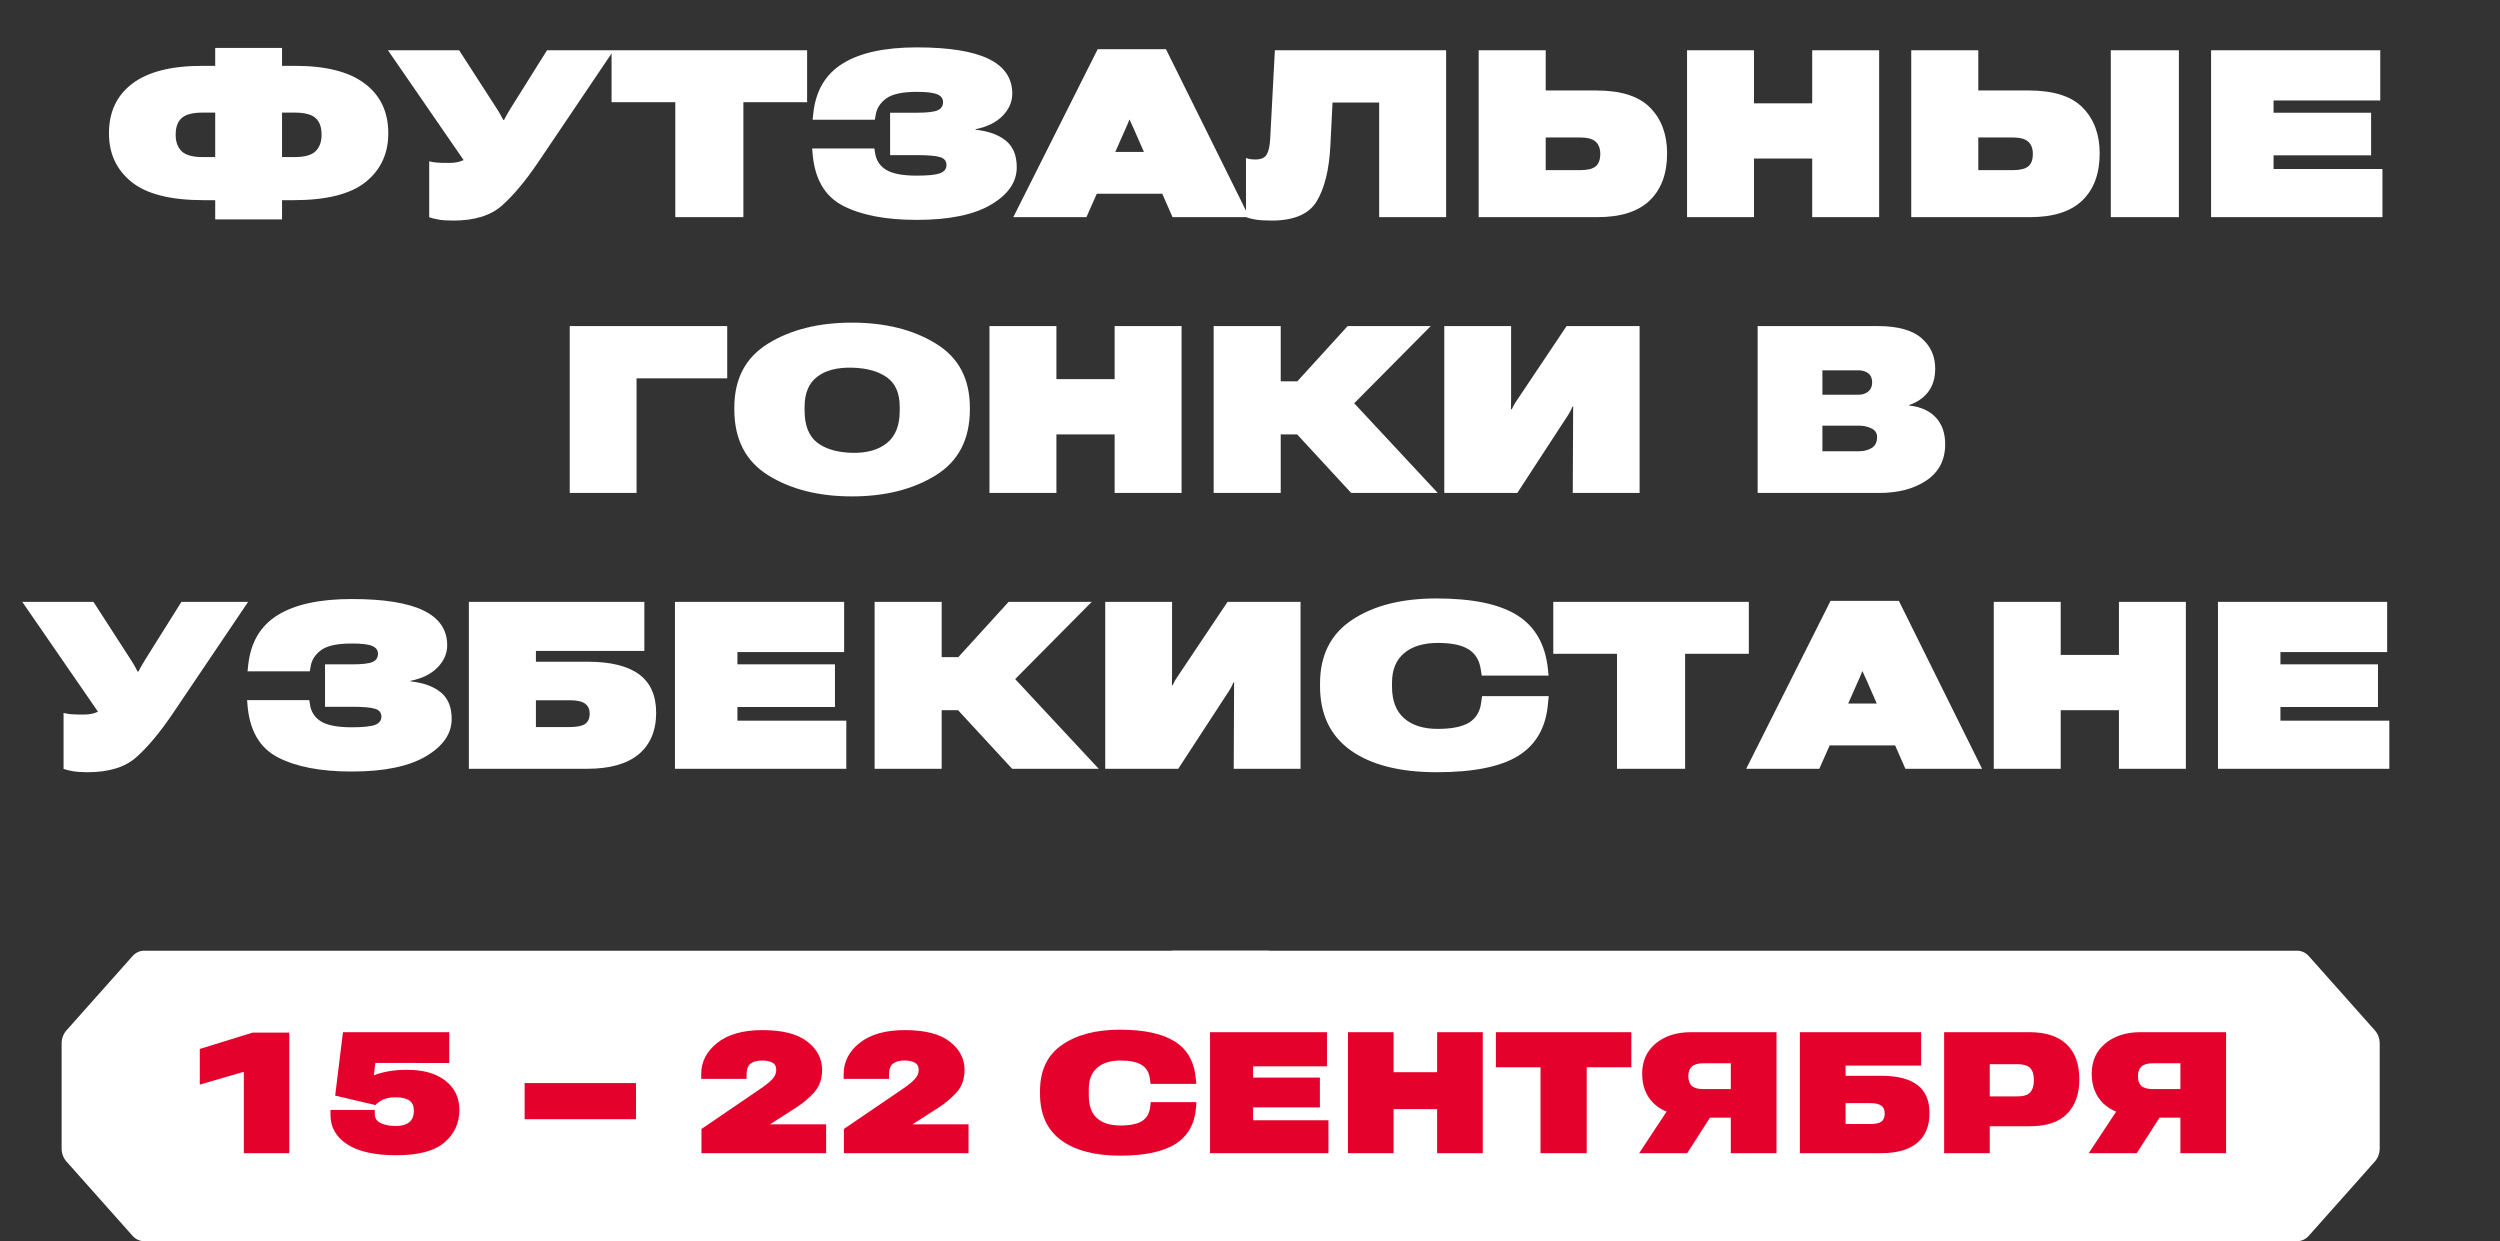
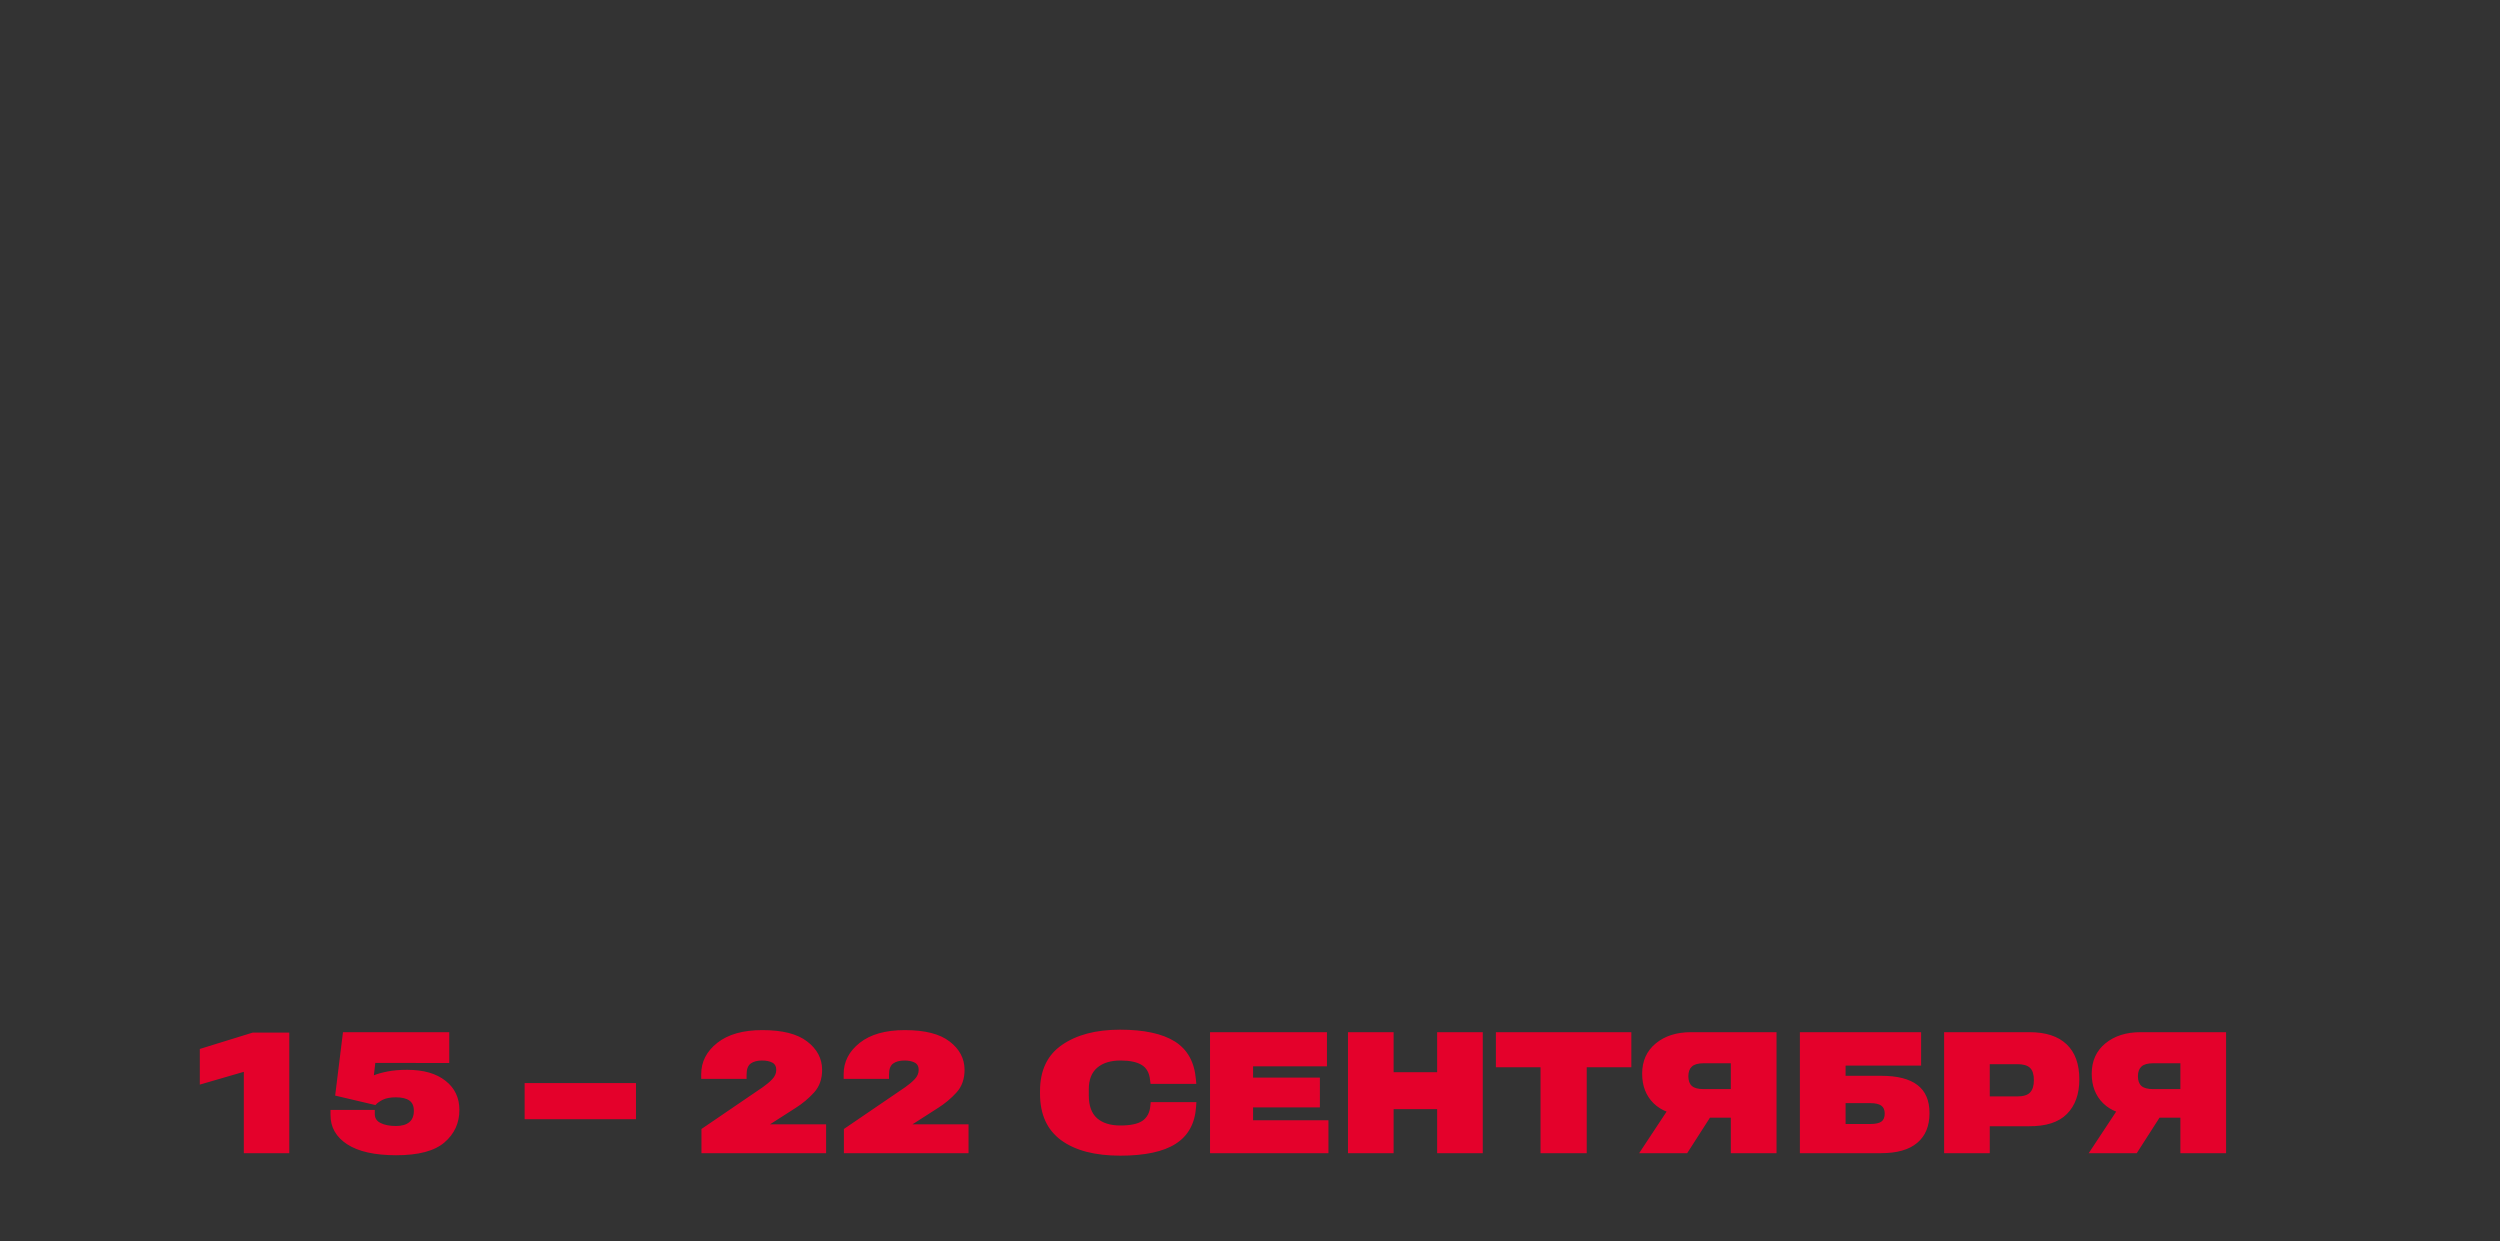
<svg xmlns="http://www.w3.org/2000/svg" width="852" height="423" viewBox="0 0 852 423" fill="none">
  <rect x="0" y="0" width="852" height="423" fill="#333333" stroke="none" />
-   <path d="M96.117 16.344V22.438H100.531C111.078 22.438 119.008 24.456 124.32 28.492C129.659 32.503 132.328 38.154 132.328 45.445C132.328 52.346 129.763 57.867 124.633 62.008C119.503 66.148 111.312 68.219 100.062 68.219H96.117V74.781H73.344V68.219H69.398C58.148 68.219 49.958 66.148 44.828 62.008C39.698 57.867 37.133 52.346 37.133 45.445C37.133 38.154 39.789 32.503 45.102 28.492C50.44 24.456 58.383 22.438 68.93 22.438H73.344V16.344H96.117ZM100.414 38.375H96.117V53.531H100.414C103.773 53.531 106.143 52.88 107.523 51.578C108.904 50.25 109.594 48.362 109.594 45.914C109.594 43.31 108.904 41.409 107.523 40.211C106.143 38.987 103.773 38.375 100.414 38.375ZM69.047 38.375C65.688 38.375 63.318 38.987 61.938 40.211C60.557 41.409 59.867 43.31 59.867 45.914C59.867 48.362 60.557 50.25 61.938 51.578C63.318 52.88 65.688 53.531 69.047 53.531H73.344V38.375H69.047ZM146.273 54.977C147.081 55.185 147.914 55.328 148.773 55.406C149.659 55.484 151.039 55.523 152.914 55.523C154.424 55.523 155.674 55.367 156.664 55.055C157.68 54.742 158.643 54.286 159.555 53.688L158.617 55.445L132.211 17.125H156.469L169.047 36.617C169.724 37.659 170.232 38.492 170.57 39.117C170.909 39.716 171.221 40.302 171.508 40.875H171.781C172.068 40.302 172.38 39.716 172.719 39.117C173.057 38.518 173.539 37.711 174.164 36.695L186.43 17.125H209.164L183.227 55.562C179.008 61.76 174.971 66.578 171.117 70.016C167.289 73.453 161.742 75.172 154.477 75.172C152.393 75.172 150.701 75.055 149.398 74.82C148.122 74.586 147.081 74.326 146.273 74.039V54.977ZM208.422 34.82V17.125H275.062V34.82H253.344V74H230.141V34.82H208.422ZM312.406 59.859C316.208 59.859 318.839 59.599 320.297 59.078C321.781 58.531 322.536 57.607 322.562 56.305C322.562 54.872 321.82 53.948 320.336 53.531C318.878 53.089 316.273 52.867 312.523 52.867H303.344V38.414H312.523C315.987 38.414 318.331 38.141 319.555 37.594C320.779 37.047 321.391 36.122 321.391 34.82C321.391 33.596 320.753 32.711 319.477 32.164C318.201 31.591 315.844 31.305 312.406 31.305C307.562 31.305 304.112 32.047 302.055 33.531C300.023 35.016 298.826 36.852 298.461 39.039L298.148 40.797H276.938L277.172 38.609C278.005 30.901 281.365 25.237 287.25 21.617C293.135 17.971 301.547 16.148 312.484 16.148C323.396 16.148 331.534 17.451 336.898 20.055C342.289 22.659 344.984 26.617 344.984 31.93C344.984 34.69 343.891 37.203 341.703 39.469C339.516 41.708 336.43 43.232 332.445 44.039V44.195C336.924 44.69 340.388 45.953 342.836 47.984C345.284 49.99 346.508 52.997 346.508 57.008C346.508 62.06 343.565 66.318 337.68 69.781C331.82 73.219 323.409 74.938 312.445 74.938C301.82 74.938 293.396 73.31 287.172 70.055C280.974 66.799 277.549 60.771 276.898 51.969L276.781 50.602H297.992L298.188 51.891C298.526 54.521 299.789 56.513 301.977 57.867C304.164 59.195 307.641 59.859 312.406 59.859ZM345.336 74L374.086 16.773H397.367L425.727 74H399.594L386.352 43.805C385.987 42.997 385.701 42.372 385.492 41.93C385.31 41.487 385.141 41.109 384.984 40.797H384.867C384.763 41.109 384.62 41.487 384.438 41.93C384.255 42.346 383.982 42.971 383.617 43.805L370.258 74H345.336ZM361.703 66.031L367.875 51.773H403.148L409.125 66.031H361.703ZM434.477 17.125H492.836V74H470.023V34.938H454.125L453.383 49.82C452.966 57.841 451.43 64.078 448.773 68.531C446.143 72.958 441 75.172 433.344 75.172C431 75.172 429.151 75.055 427.797 74.82C426.469 74.586 425.414 74.312 424.633 74V53.844C425.232 54.052 425.779 54.195 426.273 54.273C426.768 54.325 427.276 54.352 427.797 54.352C429.724 54.352 431.013 53.805 431.664 52.711C432.341 51.591 432.745 49.82 432.875 47.398L434.477 17.125ZM503.93 17.125H526.781V30.836H544.008C552.471 30.836 558.604 32.802 562.406 36.734C566.234 40.641 568.148 45.823 568.148 52.281C568.148 59.156 566.182 64.495 562.25 68.297C558.318 72.099 552.38 74 544.438 74H503.93V17.125ZM526.781 46.852V57.984H538.5C541 57.984 542.771 57.555 543.812 56.695C544.854 55.836 545.375 54.417 545.375 52.438C545.375 50.641 544.854 49.26 543.812 48.297C542.771 47.333 541 46.852 538.5 46.852H526.781ZM574.945 74V17.125H597.758V35.211H617.602V17.125H640.414V74H617.602V54.039H597.758V74H574.945ZM651.352 17.125H674.203V30.836H691.43C699.893 30.836 706.026 32.802 709.828 36.734C713.656 40.641 715.57 45.823 715.57 52.281C715.57 59.156 713.604 64.495 709.672 68.297C705.74 72.099 699.802 74 691.859 74H651.352V17.125ZM674.203 46.852V57.984H685.922C688.422 57.984 690.193 57.555 691.234 56.695C692.276 55.836 692.797 54.417 692.797 52.438C692.797 50.641 692.276 49.26 691.234 48.297C690.193 47.333 688.422 46.852 685.922 46.852H674.203ZM719.359 74H742.562V17.125H719.359V74ZM753.539 74V17.125H811.195V34.234H774.828V38.414H808.07V52.945H774.828V57.594H811.938V74H753.539ZM194.164 168V111.125H247.836V128.938H216.938V168H194.164ZM250.258 139.523V138.898C250.258 129.055 254.112 121.776 261.82 117.062C269.529 112.323 279.034 109.953 290.336 109.953C301.638 109.953 311.156 112.323 318.891 117.062C326.651 121.776 330.531 129.055 330.531 138.898V139.523C330.531 149.706 326.651 157.193 318.891 161.984C311.156 166.776 301.638 169.172 290.336 169.172C279.034 169.172 269.529 166.776 261.82 161.984C254.112 157.193 250.258 149.706 250.258 139.523ZM274.203 139.914C274.203 144.94 275.622 148.573 278.461 150.812C281.326 153.026 285.31 154.198 290.414 154.328C295.44 154.432 299.398 153.312 302.289 150.969C305.18 148.625 306.625 144.979 306.625 140.031V138.703C306.625 134.042 305.18 130.682 302.289 128.625C299.398 126.542 295.44 125.435 290.414 125.305C285.284 125.174 281.299 126.216 278.461 128.43C275.622 130.617 274.203 134.029 274.203 138.664V139.914ZM337.211 168V111.125H360.023V129.211H379.867V111.125H402.68V168H379.867V148.039H360.023V168H337.211ZM460.492 168L436.938 142.492L454.477 129.875L489.984 168H460.492ZM425.023 129.953H442.133L459.281 111.125H487.602L451 148.039H425.023V129.953ZM413.617 168V111.125H436.469V168H413.617ZM558.773 168H536L536.117 141.516C536.117 140.422 536.117 139.771 536.117 139.562C536.143 139.354 536.156 139.029 536.156 138.586H535.883C535.701 139.055 535.518 139.471 535.336 139.836C535.18 140.174 534.906 140.656 534.516 141.281L517.094 168H492.211V111.125H514.984V136.203C514.984 136.932 514.971 137.492 514.945 137.883C514.945 138.247 514.945 138.781 514.945 139.484H515.219C515.401 139.094 515.57 138.742 515.727 138.43C515.883 138.091 516.195 137.57 516.664 136.867L533.891 111.125H558.773V168ZM599.008 168V111.125H639.828C646.677 111.125 651.664 112.479 654.789 115.188C657.94 117.87 659.516 121.346 659.516 125.617C659.516 128.82 658.721 131.464 657.133 133.547C655.57 135.604 653.396 137.102 650.609 138.039V138.195C654.568 138.638 657.602 139.992 659.711 142.258C661.846 144.523 662.914 147.57 662.914 151.398C662.914 156.737 660.805 160.839 656.586 163.703C652.393 166.568 646.977 168 640.336 168H599.008ZM621.078 153.781H633.656C635.167 153.781 636.547 153.43 637.797 152.727C639.073 151.997 639.711 150.734 639.711 148.938C639.711 147.583 639.073 146.607 637.797 146.008C636.547 145.383 635.167 145.07 633.656 145.07H621.078V153.781ZM621.078 134.523H633.383C634.711 134.523 635.818 134.159 636.703 133.43C637.589 132.701 638.031 131.659 638.031 130.305C638.031 128.924 637.589 127.896 636.703 127.219C635.818 126.542 634.711 126.203 633.383 126.203H621.078V134.523ZM21.664 242.977C22.471 243.185 23.305 243.328 24.164 243.406C25.049 243.484 26.43 243.523 28.305 243.523C29.815 243.523 31.065 243.367 32.055 243.055C33.07 242.742 34.034 242.286 34.945 241.688L34.008 243.445L7.602 205.125H31.859L44.438 224.617C45.115 225.659 45.622 226.492 45.961 227.117C46.3 227.716 46.612 228.302 46.898 228.875H47.172C47.458 228.302 47.771 227.716 48.109 227.117C48.448 226.518 48.93 225.711 49.555 224.695L61.82 205.125H84.555L58.617 243.562C54.398 249.76 50.362 254.578 46.508 258.016C42.68 261.453 37.133 263.172 29.867 263.172C27.784 263.172 26.091 263.055 24.789 262.82C23.513 262.586 22.471 262.326 21.664 262.039V242.977ZM119.828 247.859C123.63 247.859 126.26 247.599 127.719 247.078C129.203 246.531 129.958 245.607 129.984 244.305C129.984 242.872 129.242 241.948 127.758 241.531C126.299 241.089 123.695 240.867 119.945 240.867H110.766V226.414H119.945C123.409 226.414 125.753 226.141 126.977 225.594C128.201 225.047 128.812 224.122 128.812 222.82C128.812 221.596 128.174 220.711 126.898 220.164C125.622 219.591 123.266 219.305 119.828 219.305C114.984 219.305 111.534 220.047 109.477 221.531C107.445 223.016 106.247 224.852 105.883 227.039L105.57 228.797H84.359L84.594 226.609C85.427 218.901 88.787 213.237 94.672 209.617C100.557 205.971 108.969 204.148 119.906 204.148C130.818 204.148 138.956 205.451 144.32 208.055C149.711 210.659 152.406 214.617 152.406 219.93C152.406 222.69 151.312 225.203 149.125 227.469C146.938 229.708 143.852 231.232 139.867 232.039V232.195C144.346 232.69 147.81 233.953 150.258 235.984C152.706 237.99 153.93 240.997 153.93 245.008C153.93 250.06 150.987 254.318 145.102 257.781C139.242 261.219 130.831 262.938 119.867 262.938C109.242 262.938 100.818 261.31 94.594 258.055C88.396 254.799 84.971 248.771 84.32 239.969L84.203 238.602H105.414L105.609 239.891C105.948 242.521 107.211 244.513 109.398 245.867C111.586 247.195 115.062 247.859 119.828 247.859ZM159.789 262V205.125H219.594V221.844H182.641V225.516H200.258C208.07 225.516 213.917 226.948 217.797 229.812C221.677 232.677 223.617 237.039 223.617 242.898C223.617 248.992 221.638 253.706 217.68 257.039C213.721 260.346 207.862 262 200.102 262H159.789ZM182.641 238.641V247.781H194.125C196.599 247.781 198.357 247.43 199.398 246.727C200.44 245.997 200.961 244.826 200.961 243.211C200.961 241.701 200.44 240.568 199.398 239.812C198.357 239.031 196.599 238.641 194.125 238.641H182.641ZM230.023 262V205.125H287.68V222.234H251.312V226.414H284.555V240.945H251.312V245.594H288.422V262H230.023ZM344.945 262L321.391 236.492L338.93 223.875L374.438 262H344.945ZM309.477 223.953H326.586L343.734 205.125H372.055L335.453 242.039H309.477V223.953ZM298.07 262V205.125H320.922V262H298.07ZM443.227 262H420.453L420.57 235.516C420.57 234.422 420.57 233.771 420.57 233.562C420.596 233.354 420.609 233.029 420.609 232.586H420.336C420.154 233.055 419.971 233.471 419.789 233.836C419.633 234.174 419.359 234.656 418.969 235.281L401.547 262H376.664V205.125H399.438V230.203C399.438 230.932 399.424 231.492 399.398 231.883C399.398 232.247 399.398 232.781 399.398 233.484H399.672C399.854 233.094 400.023 232.742 400.18 232.43C400.336 232.091 400.648 231.57 401.117 230.867L418.344 205.125H443.227V262ZM449.867 233.875V232.977C449.867 223.289 453.526 216.036 460.844 211.219C468.161 206.375 477.719 203.953 489.516 203.953C501.833 203.953 511.026 205.867 517.094 209.695C523.161 213.523 526.638 219.604 527.523 227.938L527.758 230.242H504.984L504.672 228.289C504.229 225.086 502.836 222.755 500.492 221.297C498.174 219.839 494.711 219.109 490.102 219.109C485.102 219.109 481.234 220.281 478.5 222.625C475.766 224.943 474.398 228.276 474.398 232.625V234.031C474.398 238.771 475.766 242.352 478.5 244.773C481.234 247.195 485.062 248.406 489.984 248.406C494.802 248.406 498.383 247.677 500.727 246.219C503.07 244.734 504.424 242.456 504.789 239.383L505.102 237.234H527.797L527.562 239.734C526.885 247.833 523.526 253.771 517.484 257.547C511.469 261.297 502.198 263.172 489.672 263.172C477.068 263.172 467.276 260.685 460.297 255.711C453.344 250.711 449.867 243.432 449.867 233.875ZM529.359 222.82V205.125H596V222.82H574.281V262H551.078V222.82H529.359ZM595.102 262L623.852 204.773H647.133L675.492 262H649.359L636.117 231.805C635.753 230.997 635.466 230.372 635.258 229.93C635.076 229.487 634.906 229.109 634.75 228.797H634.633C634.529 229.109 634.385 229.487 634.203 229.93C634.021 230.346 633.747 230.971 633.383 231.805L620.023 262H595.102ZM611.469 254.031L617.641 239.773H652.914L658.891 254.031H611.469ZM679.477 262V205.125H702.289V223.211H722.133V205.125H744.945V262H722.133V242.039H702.289V262H679.477ZM755.883 262V205.125H813.539V222.234H777.172V226.414H810.414V240.945H777.172V245.594H814.281V262H755.883Z" fill="white" />
-   <path d="M458.374 351.173L435.838 325.839C434.782 324.662 433.356 324.001 431.87 324H49.091C47.62 324.01 46.213 324.671 45.172 325.839L22.636 351.173C21.597 352.343 21.009 353.926 21 355.579V391.42C21.009 393.074 21.597 394.656 22.636 395.827L45.172 421.16C46.213 422.329 47.62 422.99 49.091 423H431.861C433.347 422.999 434.774 422.337 435.829 421.16L458.364 395.827C459.403 394.656 459.991 393.074 460 391.42V355.623C460.004 353.956 459.42 352.355 458.374 351.173Z" fill="white" />
-   <path d="M809.374 351.173L786.838 325.839C785.782 324.662 784.356 324.001 782.87 324H400.091C398.62 324.01 397.213 324.671 396.172 325.839L373.636 351.173C372.597 352.343 372.009 353.926 372 355.579V391.42C372.009 393.074 372.597 394.656 373.636 395.827L396.172 421.16C397.213 422.329 398.62 422.99 400.091 423H782.861C784.347 422.999 785.774 422.337 786.829 421.16L809.364 395.827C810.403 394.656 810.991 393.074 811 391.42V355.623C811.004 353.956 810.42 352.355 809.374 351.173Z" fill="white" />
  <path d="M83.099 393V365.274L68.089 369.636V357.486L86.129 351.907H98.59V393H83.099ZM112.637 379.973V378.273H127.731V379.718C127.731 381.077 128.402 382.087 129.742 382.748C131.102 383.409 132.839 383.739 134.953 383.739C136.898 383.739 138.399 383.314 139.456 382.465C140.513 381.615 141.042 380.312 141.042 378.557C141.042 376.914 140.523 375.743 139.484 375.045C138.465 374.327 136.945 373.969 134.925 373.969C133.131 373.969 131.687 374.224 130.592 374.733C129.497 375.243 128.609 375.866 127.93 376.603L114.223 373.374L116.885 351.766H153.106V362.272L127.901 362.244L127.42 366.464C128.666 365.954 130.214 365.52 132.064 365.161C133.934 364.784 136.18 364.595 138.805 364.595C144.337 364.595 148.679 365.841 151.832 368.333C154.985 370.806 156.562 374.11 156.562 378.245C156.562 382.739 154.862 386.439 151.464 389.347C148.084 392.254 142.609 393.708 135.038 393.708C127.75 393.708 122.19 392.471 118.357 389.998C114.525 387.506 112.618 384.164 112.637 379.973ZM178.793 381.417V369.098H216.742V381.417H178.793ZM239.059 393V384.759L259.959 370.514C261.205 369.645 262.281 368.739 263.188 367.795C264.094 366.832 264.547 365.775 264.547 364.623C264.547 363.434 264.094 362.603 263.188 362.131C262.281 361.659 261.13 361.423 259.732 361.423C258.09 361.423 256.797 361.763 255.853 362.442C254.909 363.122 254.437 364.368 254.437 366.181V367.682H238.974V366.067C238.974 361.838 240.805 358.279 244.468 355.391C248.131 352.502 253.247 351.058 259.817 351.058C266.652 351.058 271.74 352.351 275.082 354.938C278.443 357.505 280.142 360.696 280.18 364.51C280.199 367.701 279.273 370.315 277.404 372.354C275.554 374.375 273.477 376.112 271.174 377.565L262.423 383.173H281.539V393H239.059ZM287.6 393V384.759L308.5 370.514C309.746 369.645 310.822 368.739 311.729 367.795C312.635 366.832 313.088 365.775 313.088 364.623C313.088 363.434 312.635 362.603 311.729 362.131C310.822 361.659 309.671 361.423 308.273 361.423C306.631 361.423 305.338 361.763 304.394 362.442C303.45 363.122 302.978 364.368 302.978 366.181V367.682H287.515V366.067C287.515 361.838 289.346 358.279 293.009 355.391C296.672 352.502 301.788 351.058 308.358 351.058C315.193 351.058 320.281 352.351 323.623 354.938C326.984 357.505 328.683 360.696 328.721 364.51C328.74 367.701 327.814 370.315 325.945 372.354C324.095 374.375 322.018 376.112 319.715 377.565L310.964 383.173H330.08V393H287.6ZM354.436 372.751V371.845C354.436 364.784 356.937 359.535 361.94 356.099C366.944 352.644 373.523 350.916 381.68 350.916C389.911 350.916 396.161 352.266 400.428 354.966C404.695 357.666 407.074 361.961 407.564 367.852L407.706 369.381H392.102L391.932 367.993C391.686 365.614 390.733 363.924 389.071 362.924C387.429 361.923 385.031 361.423 381.878 361.423C378.479 361.423 375.827 362.244 373.92 363.887C372.013 365.51 371.06 367.955 371.06 371.222V373.289C371.06 376.839 372.004 379.444 373.892 381.105C375.78 382.748 378.423 383.569 381.821 383.569C385.257 383.569 387.759 383.041 389.326 381.983C390.893 380.907 391.79 379.265 392.017 377.056L392.158 375.611H407.734L407.621 377.254C407.225 382.918 404.912 387.1 400.683 389.8C396.472 392.5 390.166 393.85 381.765 393.85C373.155 393.85 366.443 392.094 361.629 388.582C356.833 385.051 354.436 379.774 354.436 372.751ZM412.379 393V351.766H452.226V363.405H427.049V367.257H449.818V377.396H427.049V381.785H452.735V393H412.379ZM459.391 393V351.766H474.938V365.416H489.778V351.766H505.326V393H489.778V377.99H474.938V393H459.391ZM509.801 363.717V351.766H555.963V363.717H540.755V393H525.009V363.717H509.801ZM605.438 393H589.862V380.907H575.617L574.201 380.029C569.727 379.897 566.177 378.557 563.553 376.008C560.947 373.44 559.645 370.079 559.645 365.926C559.645 361.583 561.193 358.138 564.289 355.589C567.385 353.04 571.397 351.766 576.325 351.766H605.438V393ZM589.862 371.165V362.357H580.602C578.732 362.357 577.392 362.735 576.58 363.49C575.787 364.227 575.391 365.322 575.391 366.775C575.391 368.267 575.787 369.371 576.58 370.089C577.373 370.806 578.714 371.165 580.602 371.165H589.862ZM574.994 393H558.625L570.463 375.073H586.492L574.994 393ZM613.396 393V351.766H654.716V363.15H628.973V366.634H641.179C646.635 366.634 650.732 367.682 653.47 369.777C656.207 371.854 657.576 375.045 657.576 379.35C657.576 383.768 656.179 387.147 653.385 389.488C650.609 391.829 646.512 393 641.094 393H613.396ZM628.973 375.951V383.06H637.384C639.121 383.06 640.376 382.795 641.15 382.267C641.924 381.719 642.312 380.794 642.312 379.491C642.312 378.264 641.924 377.367 641.15 376.801C640.376 376.234 639.121 375.951 637.384 375.951H628.973ZM662.561 393V351.766H691.617C697.187 351.766 701.416 353.144 704.305 355.9C707.193 358.638 708.638 362.622 708.638 367.852C708.638 372.855 707.231 376.782 704.418 379.633C701.605 382.484 697.243 383.881 691.334 383.824H678.108V393H662.561ZM678.108 373.657H687.511C689.55 373.657 690.994 373.214 691.844 372.326C692.712 371.42 693.146 370.023 693.146 368.135C693.146 366.171 692.712 364.774 691.844 363.943C690.994 363.094 689.55 362.669 687.511 362.669H678.108V373.657ZM758.651 393H743.075V380.907H728.83L727.414 380.029C722.939 379.897 719.39 378.557 716.766 376.008C714.16 373.44 712.857 370.079 712.857 365.926C712.857 361.583 714.406 358.138 717.502 355.589C720.598 353.04 724.61 351.766 729.538 351.766H758.651V393ZM743.075 371.165V362.357H733.814C731.945 362.357 730.605 362.735 729.793 363.49C729 364.227 728.604 365.322 728.604 366.775C728.604 368.267 729 369.371 729.793 370.089C730.586 370.806 731.926 371.165 733.814 371.165H743.075ZM728.207 393H711.838L723.676 375.073H739.705L728.207 393Z" fill="#E4012B" />
</svg>